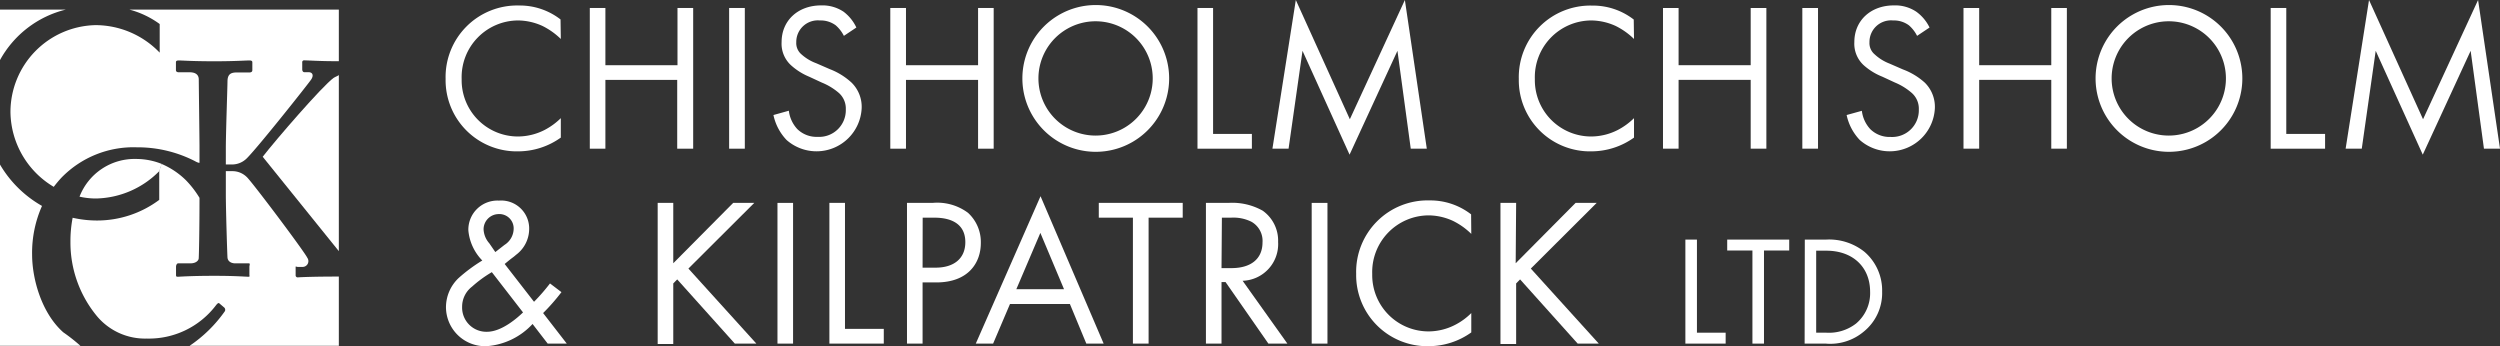
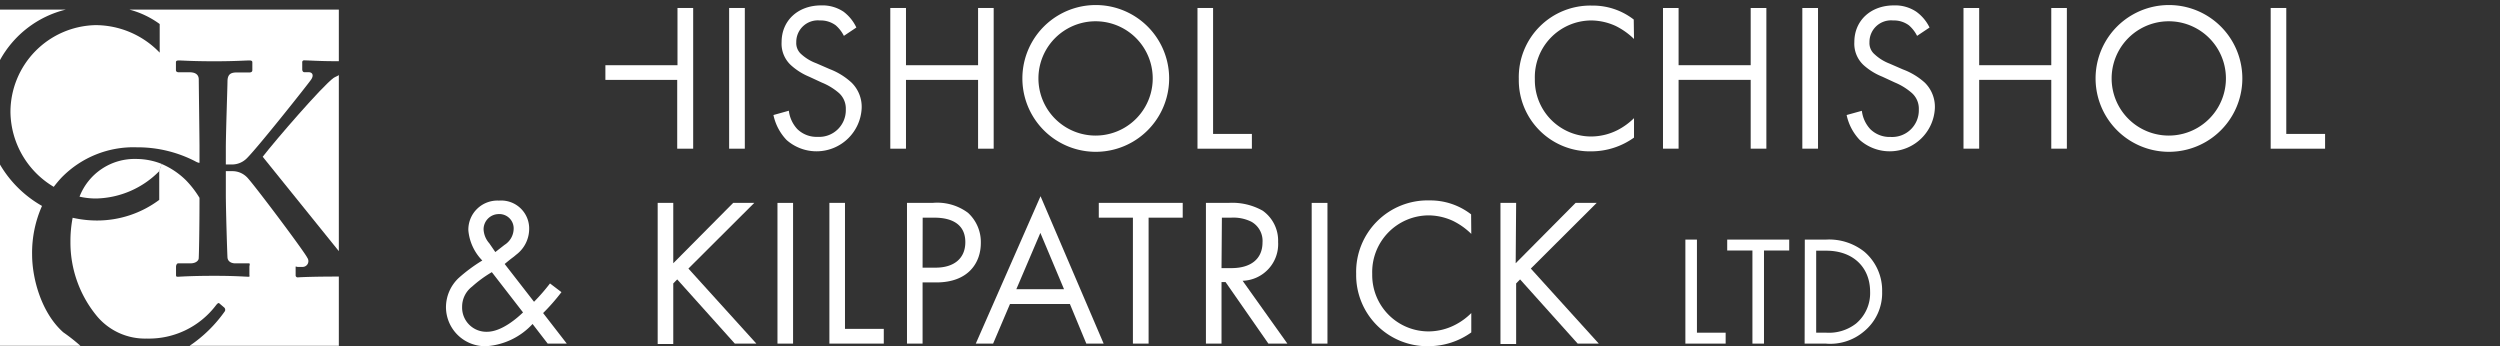
<svg xmlns="http://www.w3.org/2000/svg" viewBox="0 0 272.55 37.74">
  <rect x="0" y="0" width="272.55" height="37.74" fill="#333333" stroke="none" />
  <defs>
    <style>.cls-1{fill:#fff;}</style>
  </defs>
  <title>Asset 5</title>
  <g id="Layer_2" data-name="Layer 2">
    <g id="Layer_1-2" data-name="Layer 1">
-       <path class="cls-1" d="M61.14,4.25a7.81,7.81,0,0,0-2-1.42,6.53,6.53,0,0,0-2.65-.6,6.18,6.18,0,0,0-6.16,6.39,6.14,6.14,0,0,0,6.19,6.26,6.45,6.45,0,0,0,2.85-.71,7.36,7.36,0,0,0,1.77-1.29V15a8,8,0,0,1-4.62,1.5A7.76,7.76,0,0,1,48.58,8.6a7.8,7.8,0,0,1,8-8,7.25,7.25,0,0,1,4.53,1.52Z" />
-       <path class="cls-1" d="M66,7.11h7.86V.87h1.71V16.21H73.83V8.71H66v7.5h-1.7V.87H66Z" />
+       <path class="cls-1" d="M66,7.11h7.86V.87h1.71V16.21H73.83V8.71H66v7.5V.87H66Z" />
      <path class="cls-1" d="M81.2.87V16.21H79.49V.87Z" />
      <path class="cls-1" d="M92,3.91a3.74,3.74,0,0,0-.89-1.15,2.76,2.76,0,0,0-1.73-.53A2.35,2.35,0,0,0,86.81,4.6a1.6,1.6,0,0,0,.57,1.33A5,5,0,0,0,89,6.9l1.47.64A7.44,7.44,0,0,1,92.83,9a3.7,3.7,0,0,1,1.11,2.78,4.93,4.93,0,0,1-8.19,3.48,5.62,5.62,0,0,1-1.43-2.72L86,12.07a3.56,3.56,0,0,0,.92,2,3,3,0,0,0,2.21.85,2.91,2.91,0,0,0,3.08-3,2.28,2.28,0,0,0-.76-1.79A6.71,6.71,0,0,0,89.59,9l-1.38-.64a6.82,6.82,0,0,1-2-1.27,3.18,3.18,0,0,1-1-2.5c0-2.37,1.81-4,4.3-4a4.13,4.13,0,0,1,2.46.69A4.61,4.61,0,0,1,93.36,3Z" />
      <path class="cls-1" d="M98.77,7.11h7.86V.87h1.7V16.21h-1.7V8.71H98.77v7.5H97.06V.87h1.71Z" />
      <path class="cls-1" d="M111.46,8.55a8,8,0,0,1,16,0,8,8,0,0,1-16,0Zm1.75,0a6.23,6.23,0,1,0,12.46,0,6.23,6.23,0,1,0-12.46,0Z" />
      <path class="cls-1" d="M132.25.87V14.6h4.23v1.61h-5.93V.87Z" />
-       <path class="cls-1" d="M138.72,16.21,141.27,0l5.89,13,6-13,2.39,16.21H153.8L152.35,5.54l-5.22,11.32L142,5.54l-1.52,10.67Z" />
      <path class="cls-1" d="M178.14,4.25a7.81,7.81,0,0,0-2-1.42,6.53,6.53,0,0,0-2.65-.6,6.18,6.18,0,0,0-6.16,6.39,6.14,6.14,0,0,0,6.19,6.26,6.45,6.45,0,0,0,2.85-.71,7.36,7.36,0,0,0,1.77-1.29V15a8,8,0,0,1-4.62,1.5,7.76,7.76,0,0,1-7.94-7.89,7.8,7.8,0,0,1,8-8,7.25,7.25,0,0,1,4.53,1.52Z" />
      <path class="cls-1" d="M183,7.11h7.86V.87h1.71V16.21h-1.71V8.71H183v7.5h-1.7V.87H183Z" />
      <path class="cls-1" d="M198.2.87V16.21h-1.71V.87Z" />
      <path class="cls-1" d="M209,3.91a3.74,3.74,0,0,0-.89-1.15,2.76,2.76,0,0,0-1.73-.53,2.35,2.35,0,0,0-2.57,2.37,1.6,1.6,0,0,0,.57,1.33,5,5,0,0,0,1.61,1l1.47.64A7.44,7.44,0,0,1,209.83,9a3.7,3.7,0,0,1,1.11,2.78,4.93,4.93,0,0,1-8.19,3.48,5.62,5.62,0,0,1-1.43-2.72l1.66-.46a3.56,3.56,0,0,0,.92,2,3,3,0,0,0,2.21.85,2.91,2.91,0,0,0,3.08-3,2.28,2.28,0,0,0-.76-1.79A6.71,6.71,0,0,0,206.59,9l-1.38-.64a6.82,6.82,0,0,1-2.05-1.27,3.18,3.18,0,0,1-1-2.5c0-2.37,1.81-4,4.3-4a4.13,4.13,0,0,1,2.46.69A4.61,4.61,0,0,1,210.36,3Z" />
      <path class="cls-1" d="M215.77,7.11h7.86V.87h1.7V16.21h-1.7V8.71h-7.86v7.5h-1.71V.87h1.71Z" />
      <path class="cls-1" d="M228.46,8.55a8,8,0,0,1,16,0,8,8,0,0,1-16,0Zm1.75,0a6.23,6.23,0,1,0,12.46,0,6.23,6.23,0,1,0-12.46,0Z" />
      <path class="cls-1" d="M249.25.87V14.6h4.23v1.61h-5.93V.87Z" />
-       <path class="cls-1" d="M255.72,16.21,258.27,0l5.89,13,6-13,2.39,16.21H270.8L269.35,5.54l-5.22,11.32L259,5.54l-1.52,10.67Z" />
      <path class="cls-1" d="M61.21,31.85a22,22,0,0,1-2,2.28l2.58,3.33H59.71l-1.65-2.14a7.57,7.57,0,0,1-5,2.42,4.27,4.27,0,0,1-4.44-4.26,4.4,4.4,0,0,1,1.38-3.17,17.5,17.5,0,0,1,2.58-1.91,5.37,5.37,0,0,1-1.52-3.29,3.17,3.17,0,0,1,3.34-3.24A3.05,3.05,0,0,1,57.69,25a3.53,3.53,0,0,1-1.43,2.78c-.39.35-.25.17-1.24,1l3.2,4.12a20.67,20.67,0,0,0,1.74-2Zm-7.59-2.18a13.38,13.38,0,0,0-2.16,1.58,2.76,2.76,0,0,0-1.08,2.21,2.64,2.64,0,0,0,2.71,2.71c1.63,0,3.36-1.56,3.93-2.11ZM54,27.48l1-.78a2.12,2.12,0,0,0,1-1.77,1.56,1.56,0,0,0-1.66-1.59A1.66,1.66,0,0,0,52.72,25a2.45,2.45,0,0,0,.62,1.52Z" />
      <path class="cls-1" d="M73.4,28.7l6.53-6.58h2.3l-7.18,7.16,7.41,8.18H80.11l-6.28-7-.43.44v6.6H71.7V22.12h1.7Z" />
      <path class="cls-1" d="M86.46,22.12V37.46h-1.7V22.12Z" />
      <path class="cls-1" d="M92.12,22.12V35.85h4.23v1.61H90.42V22.12Z" />
      <path class="cls-1" d="M101.66,22.12a5.6,5.6,0,0,1,3.87,1.08,4.31,4.31,0,0,1,1.4,3.29c0,2.16-1.36,4.3-4.85,4.3h-1.5v6.67h-1.7V22.12Zm-1.08,7.06H102c2,0,3.24-1,3.24-2.78,0-2.44-2.28-2.67-3.38-2.67h-1.27Z" />
      <path class="cls-1" d="M116.64,33.14h-6.53l-1.84,4.32h-1.89l7.06-16.07,6.88,16.07h-1.89ZM116,31.53l-2.58-6.14-2.62,6.14Z" />
      <path class="cls-1" d="M125.22,23.73V37.46h-1.71V23.73h-3.72V22.12h9.15v1.61Z" />
      <path class="cls-1" d="M133.93,22.12a6.75,6.75,0,0,1,3.73.85,4,4,0,0,1,1.68,3.41,4,4,0,0,1-3.87,4.23l4.88,6.85h-2.07l-4.67-6.71h-.44v6.71h-1.7V22.12Zm-.76,7.11h1.08c2.12,0,3.39-1,3.39-2.81a2.39,2.39,0,0,0-1.22-2.25,4.41,4.41,0,0,0-2.21-.44h-1Z" />
      <path class="cls-1" d="M144.72,22.12V37.46H143V22.12Z" />
      <path class="cls-1" d="M160.4,25.5a7.64,7.64,0,0,0-2-1.42,6.45,6.45,0,0,0-2.64-.6,6.18,6.18,0,0,0-6.16,6.39,6.14,6.14,0,0,0,6.18,6.26,6.39,6.39,0,0,0,2.85-.71,7,7,0,0,0,1.77-1.29v2.11a8,8,0,0,1-4.62,1.5,7.75,7.75,0,0,1-7.93-7.89,7.79,7.79,0,0,1,8-8,7.25,7.25,0,0,1,4.53,1.52Z" />
      <path class="cls-1" d="M165.24,28.7l6.53-6.58h2.3l-7.18,7.16,7.41,8.18H172l-6.28-7-.43.44v6.6h-1.71V22.12h1.71Z" />
      <path class="cls-1" d="M185,26.12V36.27h3.13v1.19h-4.39V26.12Z" />
      <path class="cls-1" d="M192.31,27.31V37.46h-1.26V27.31H188.3V26.12h6.76v1.19Z" />
      <path class="cls-1" d="M196.76,26.12h2.32a6.17,6.17,0,0,1,4.18,1.33,5.55,5.55,0,0,1,1.93,4.35,5.4,5.4,0,0,1-2,4.35,5.67,5.67,0,0,1-4.15,1.31h-2.3ZM198,36.27h1.11a4.81,4.81,0,0,0,3.24-1,4.32,4.32,0,0,0,1.53-3.45c0-2.72-1.9-4.49-4.77-4.49H198Z" />
      <path class="cls-1" d="M36.94,30.15V37.7H20.67a14.76,14.76,0,0,0,3.85-3.78.35.35,0,0,0-.06-.38l-.54-.46c-.09-.1-.22,0-.38.21A9.18,9.18,0,0,1,16,36.91a6.83,6.83,0,0,1-5.42-2.43,12.58,12.58,0,0,1-2.9-8.12,13.37,13.37,0,0,1,.24-2.62,12,12,0,0,0,2.62.3,11.32,11.32,0,0,0,6.82-2.25V18.64l.25-.77a8.52,8.52,0,0,1,2.67,1.79,10.51,10.51,0,0,1,1.47,1.91c0,3.29-.06,6.42-.09,6.63s-.3.51-.9.51H19.42c-.14,0-.23.21-.23.37v.86c0,.17,0,.23.2.23s1.34-.1,4-.1c2.36,0,3.31.1,3.71.1.16,0,.09-.1.09-.23v-.86c0-.13.11-.37-.05-.37H25.64c-.43,0-.81-.21-.84-.64s-.18-5.23-.18-6.88V18.66h.79a2.22,2.22,0,0,1,1.46.61c.44.33,6.33,8.17,6.63,8.83a.63.63,0,0,1-.53,1h-.5c-.14,0-.24-.09-.24,0V30a.22.22,0,0,0,.22.24C32.91,30.21,34.22,30.15,36.94,30.15Z" />
      <path class="cls-1" d="M36.94,8.16V27.38l-8.3-10.29c1.43-1.85,6.49-7.7,7.72-8.59C36.55,8.36,36.94,8.25,36.94,8.16Z" />
      <path class="cls-1" d="M36.94,1.05V6.67h-.53c-1.53,0-2.83-.09-3.23-.09a.2.2,0,0,0-.23.23v.76c0,.16.09.3.22.3h.46c.44,0,.6.33.3.79s-6.46,8.22-7.19,8.75a2.26,2.26,0,0,1-1.36.52h-.76V16.16c0-1.61.18-6.76.18-7.26,0-.79.34-1,1-1h1.4c.16,0,.31-.07.31-.24V6.78c0-.13-.11-.19-.31-.19-.44,0-1.58.09-3.81.09-2.5,0-3.51-.09-3.91-.09-.2,0-.3.06-.3.19v.86c0,.17.13.24.32.24h1.17c.83,0,1,.43,1,.79s.08,6.7.08,7.3v1.76c0,.05-.22,0-.51-.17a13.72,13.72,0,0,0-6.33-1.5A10.94,10.94,0,0,0,6.7,19.37c-.3.32-.58.66-.84,1a9.62,9.62,0,0,1-4.72-8.16,9.48,9.48,0,0,1,9.27-9.47,9.72,9.72,0,0,1,7,3V2.62a9.86,9.86,0,0,0-3.29-1.57Z" />
      <path class="cls-1" d="M17.63,17.87l-.25.77a9.94,9.94,0,0,1-6.91,3,8.21,8.21,0,0,1-1.8-.2,6.43,6.43,0,0,1,6.16-4.11A7.52,7.52,0,0,1,17.63,17.87Z" />
      <path class="cls-1" d="M8.77,37.7H0V17.94a12.38,12.38,0,0,0,4.58,4.51A12.56,12.56,0,0,0,3.5,27.74c0,2.74,1.07,6.43,3.4,8.49A19.7,19.7,0,0,1,8.77,37.7Z" />
      <path class="cls-1" d="M0,1.05H7.16A11.23,11.23,0,0,0,0,6.55Z" />
    </g>
  </g>
</svg>